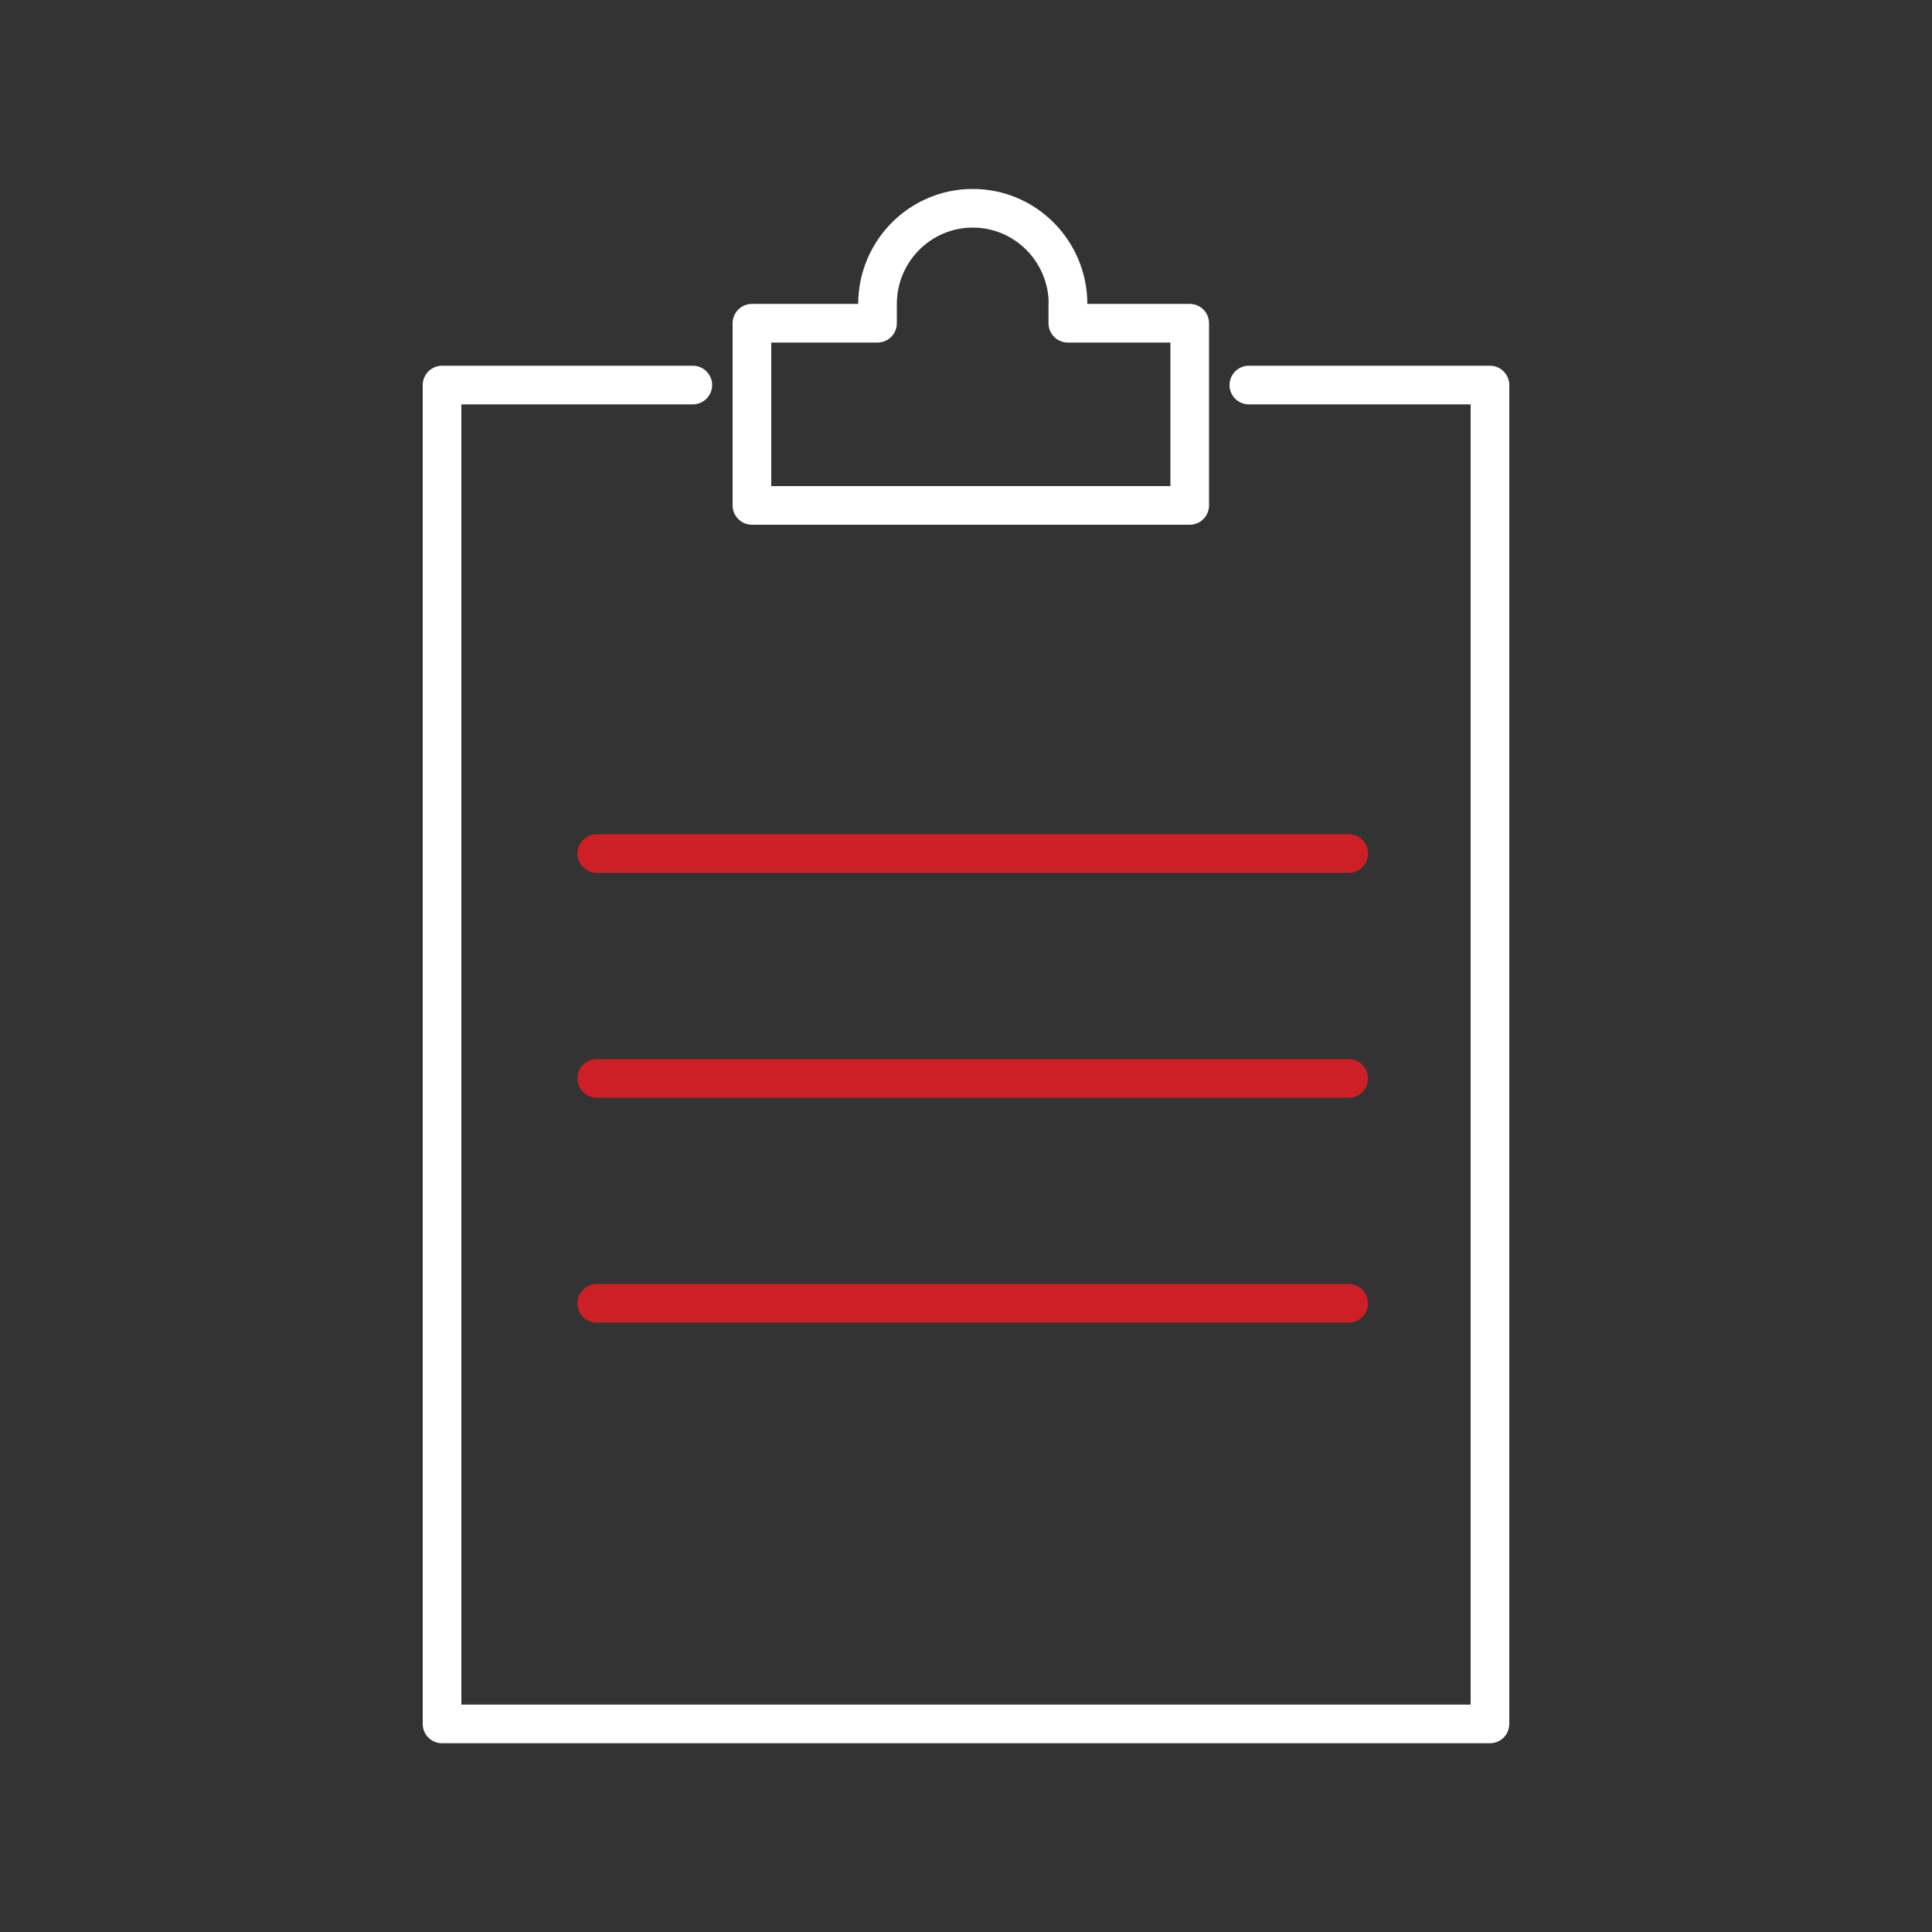
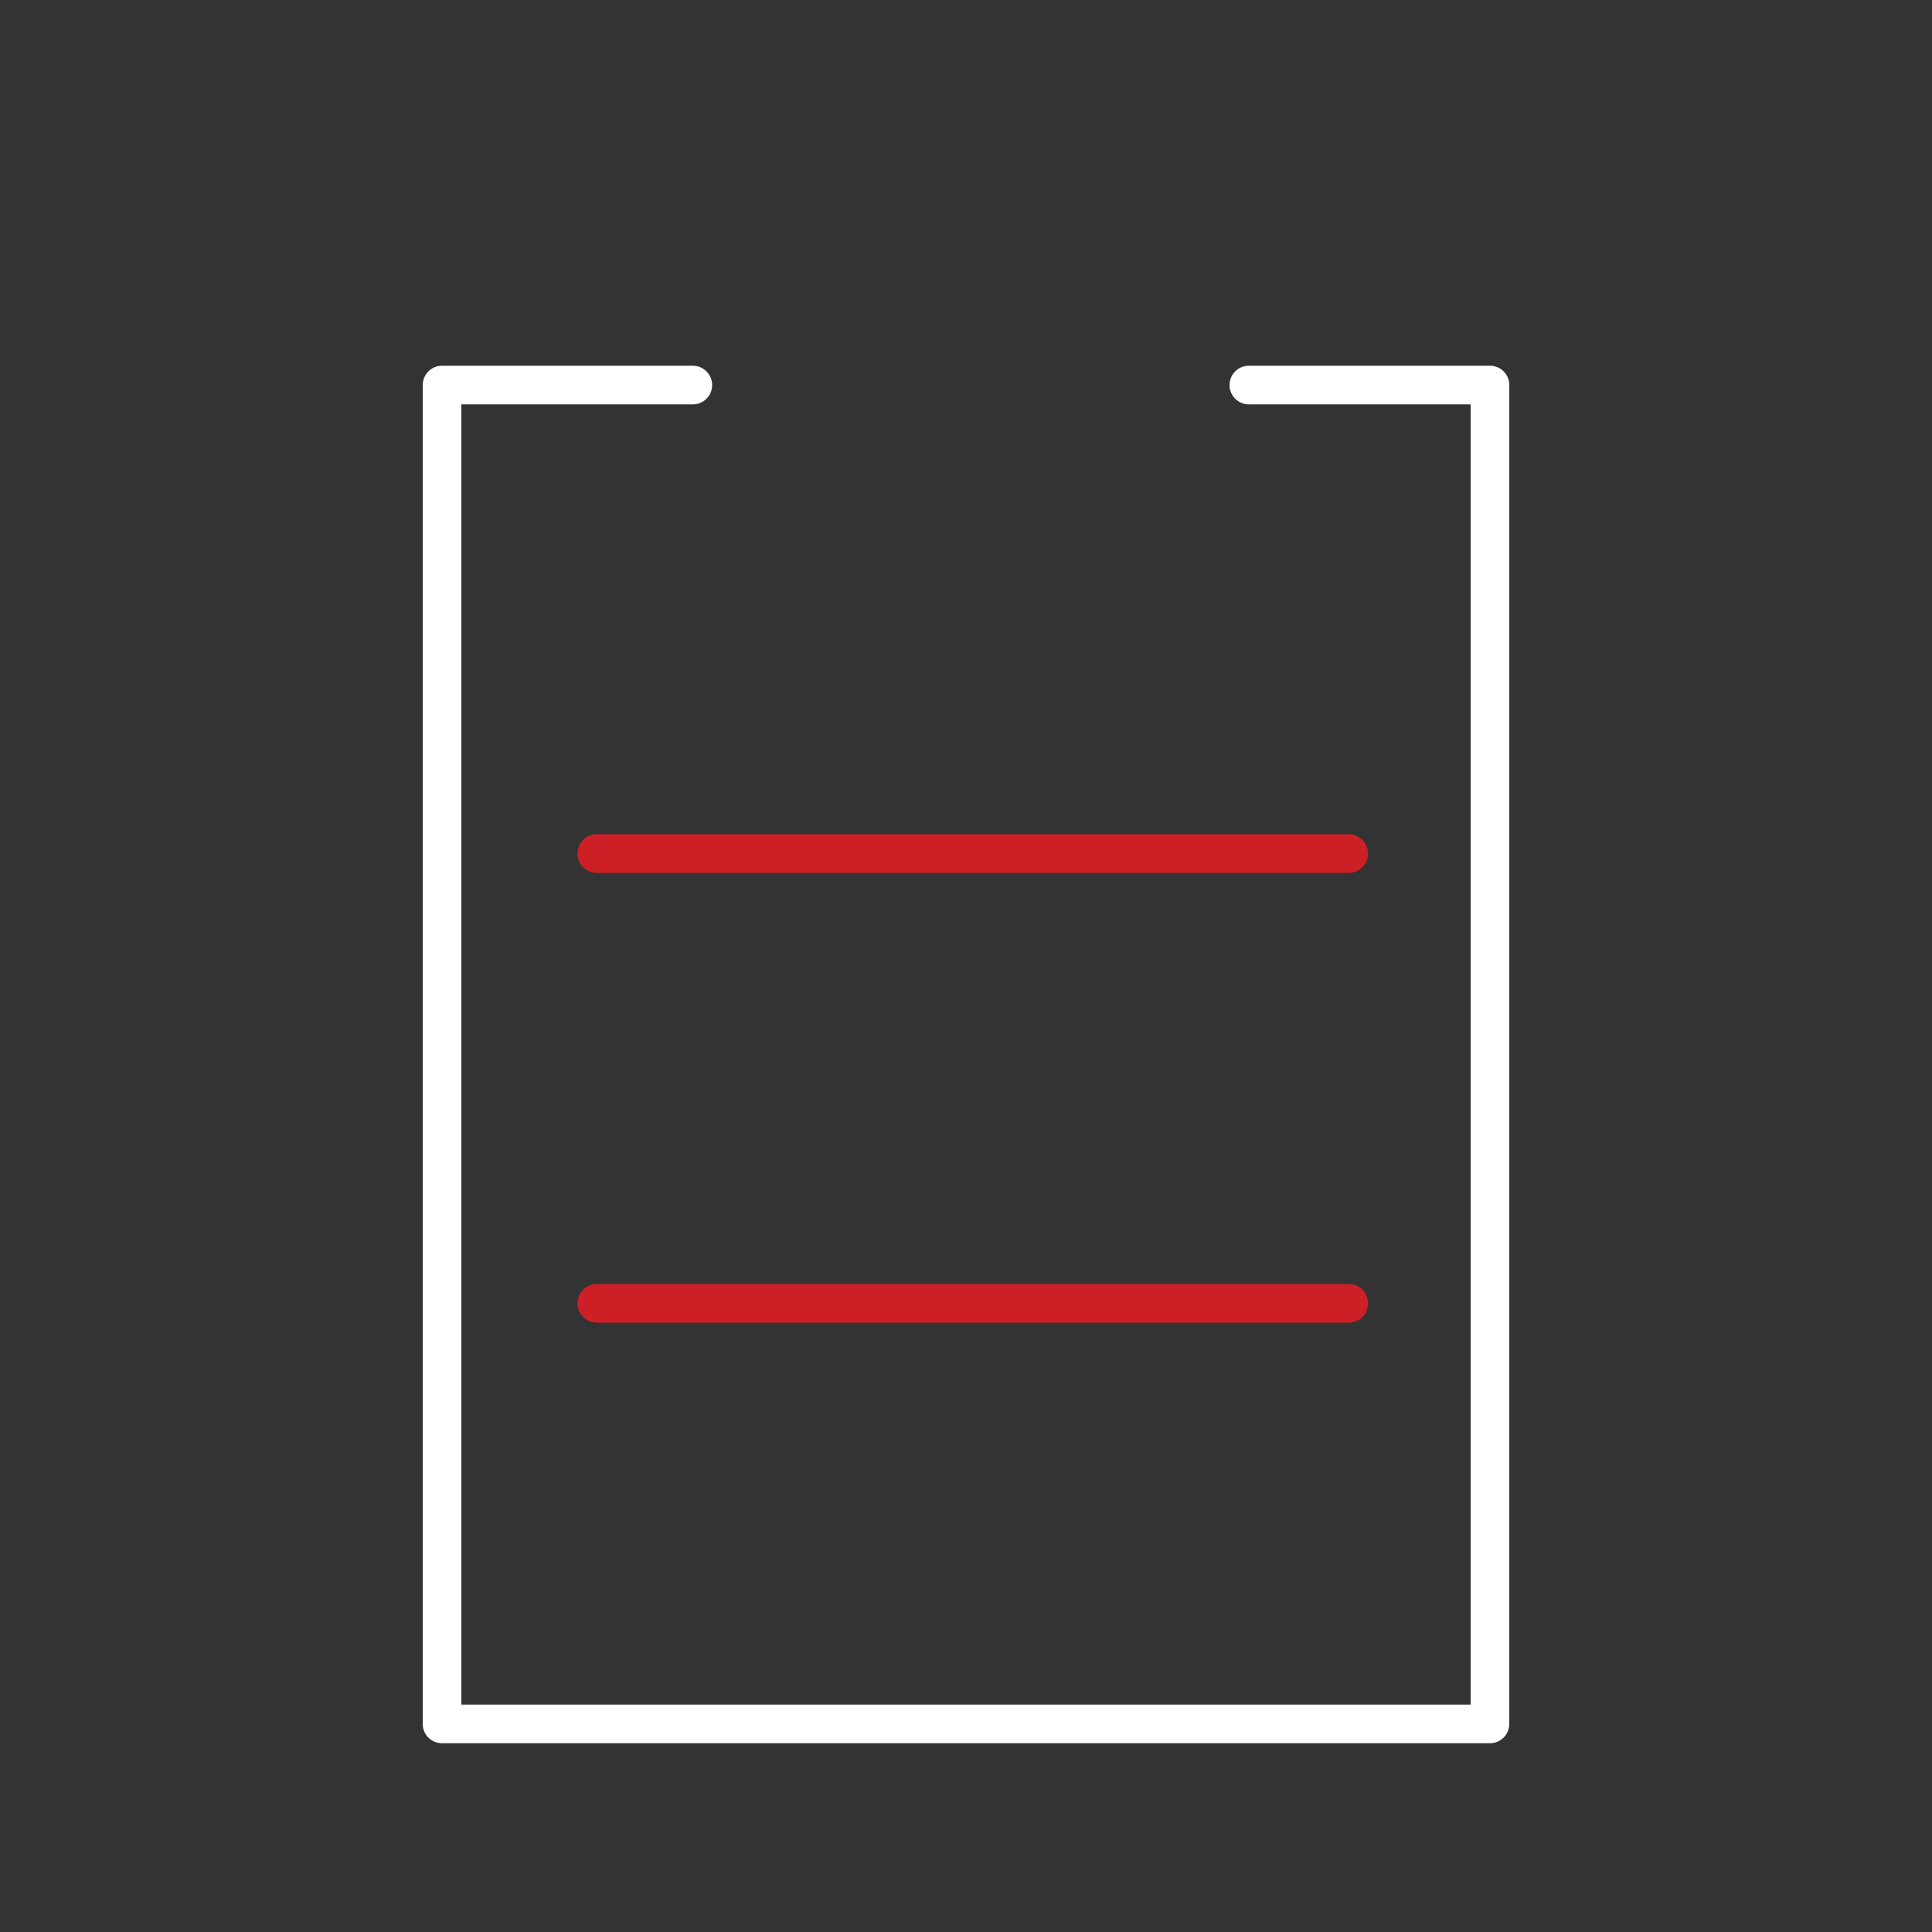
<svg xmlns="http://www.w3.org/2000/svg" id="Icons" viewBox="0 0 100 100">
  <rect x="0" y="0" width="100" height="100" fill="#333333" stroke="none" />
  <defs>
    <style>.cls-1{stroke:#fff;}.cls-1,.cls-2{fill:none;stroke-linecap:round;stroke-linejoin:round;stroke-width:2px;}.cls-2{stroke:#cd2026;}</style>
  </defs>
  <polyline class="cls-1" points="35.86 19.93 22.88 19.93 22.88 89.23 77.12 89.23 77.12 19.93 64.64 19.93" />
-   <path class="cls-1" d="m55.28,15.74c0-2.74-2.21-4.96-4.93-4.96s-4.93,2.22-4.93,4.96v.99h-6.5v9.43h22.66v-9.43h-6.31v-.99Z" />
  <line class="cls-2" x1="30.89" y1="44.18" x2="69.81" y2="44.18" />
-   <line class="cls-2" x1="30.89" y1="55.82" x2="69.81" y2="55.82" />
  <line class="cls-2" x1="30.89" y1="67.46" x2="69.81" y2="67.46" />
</svg>